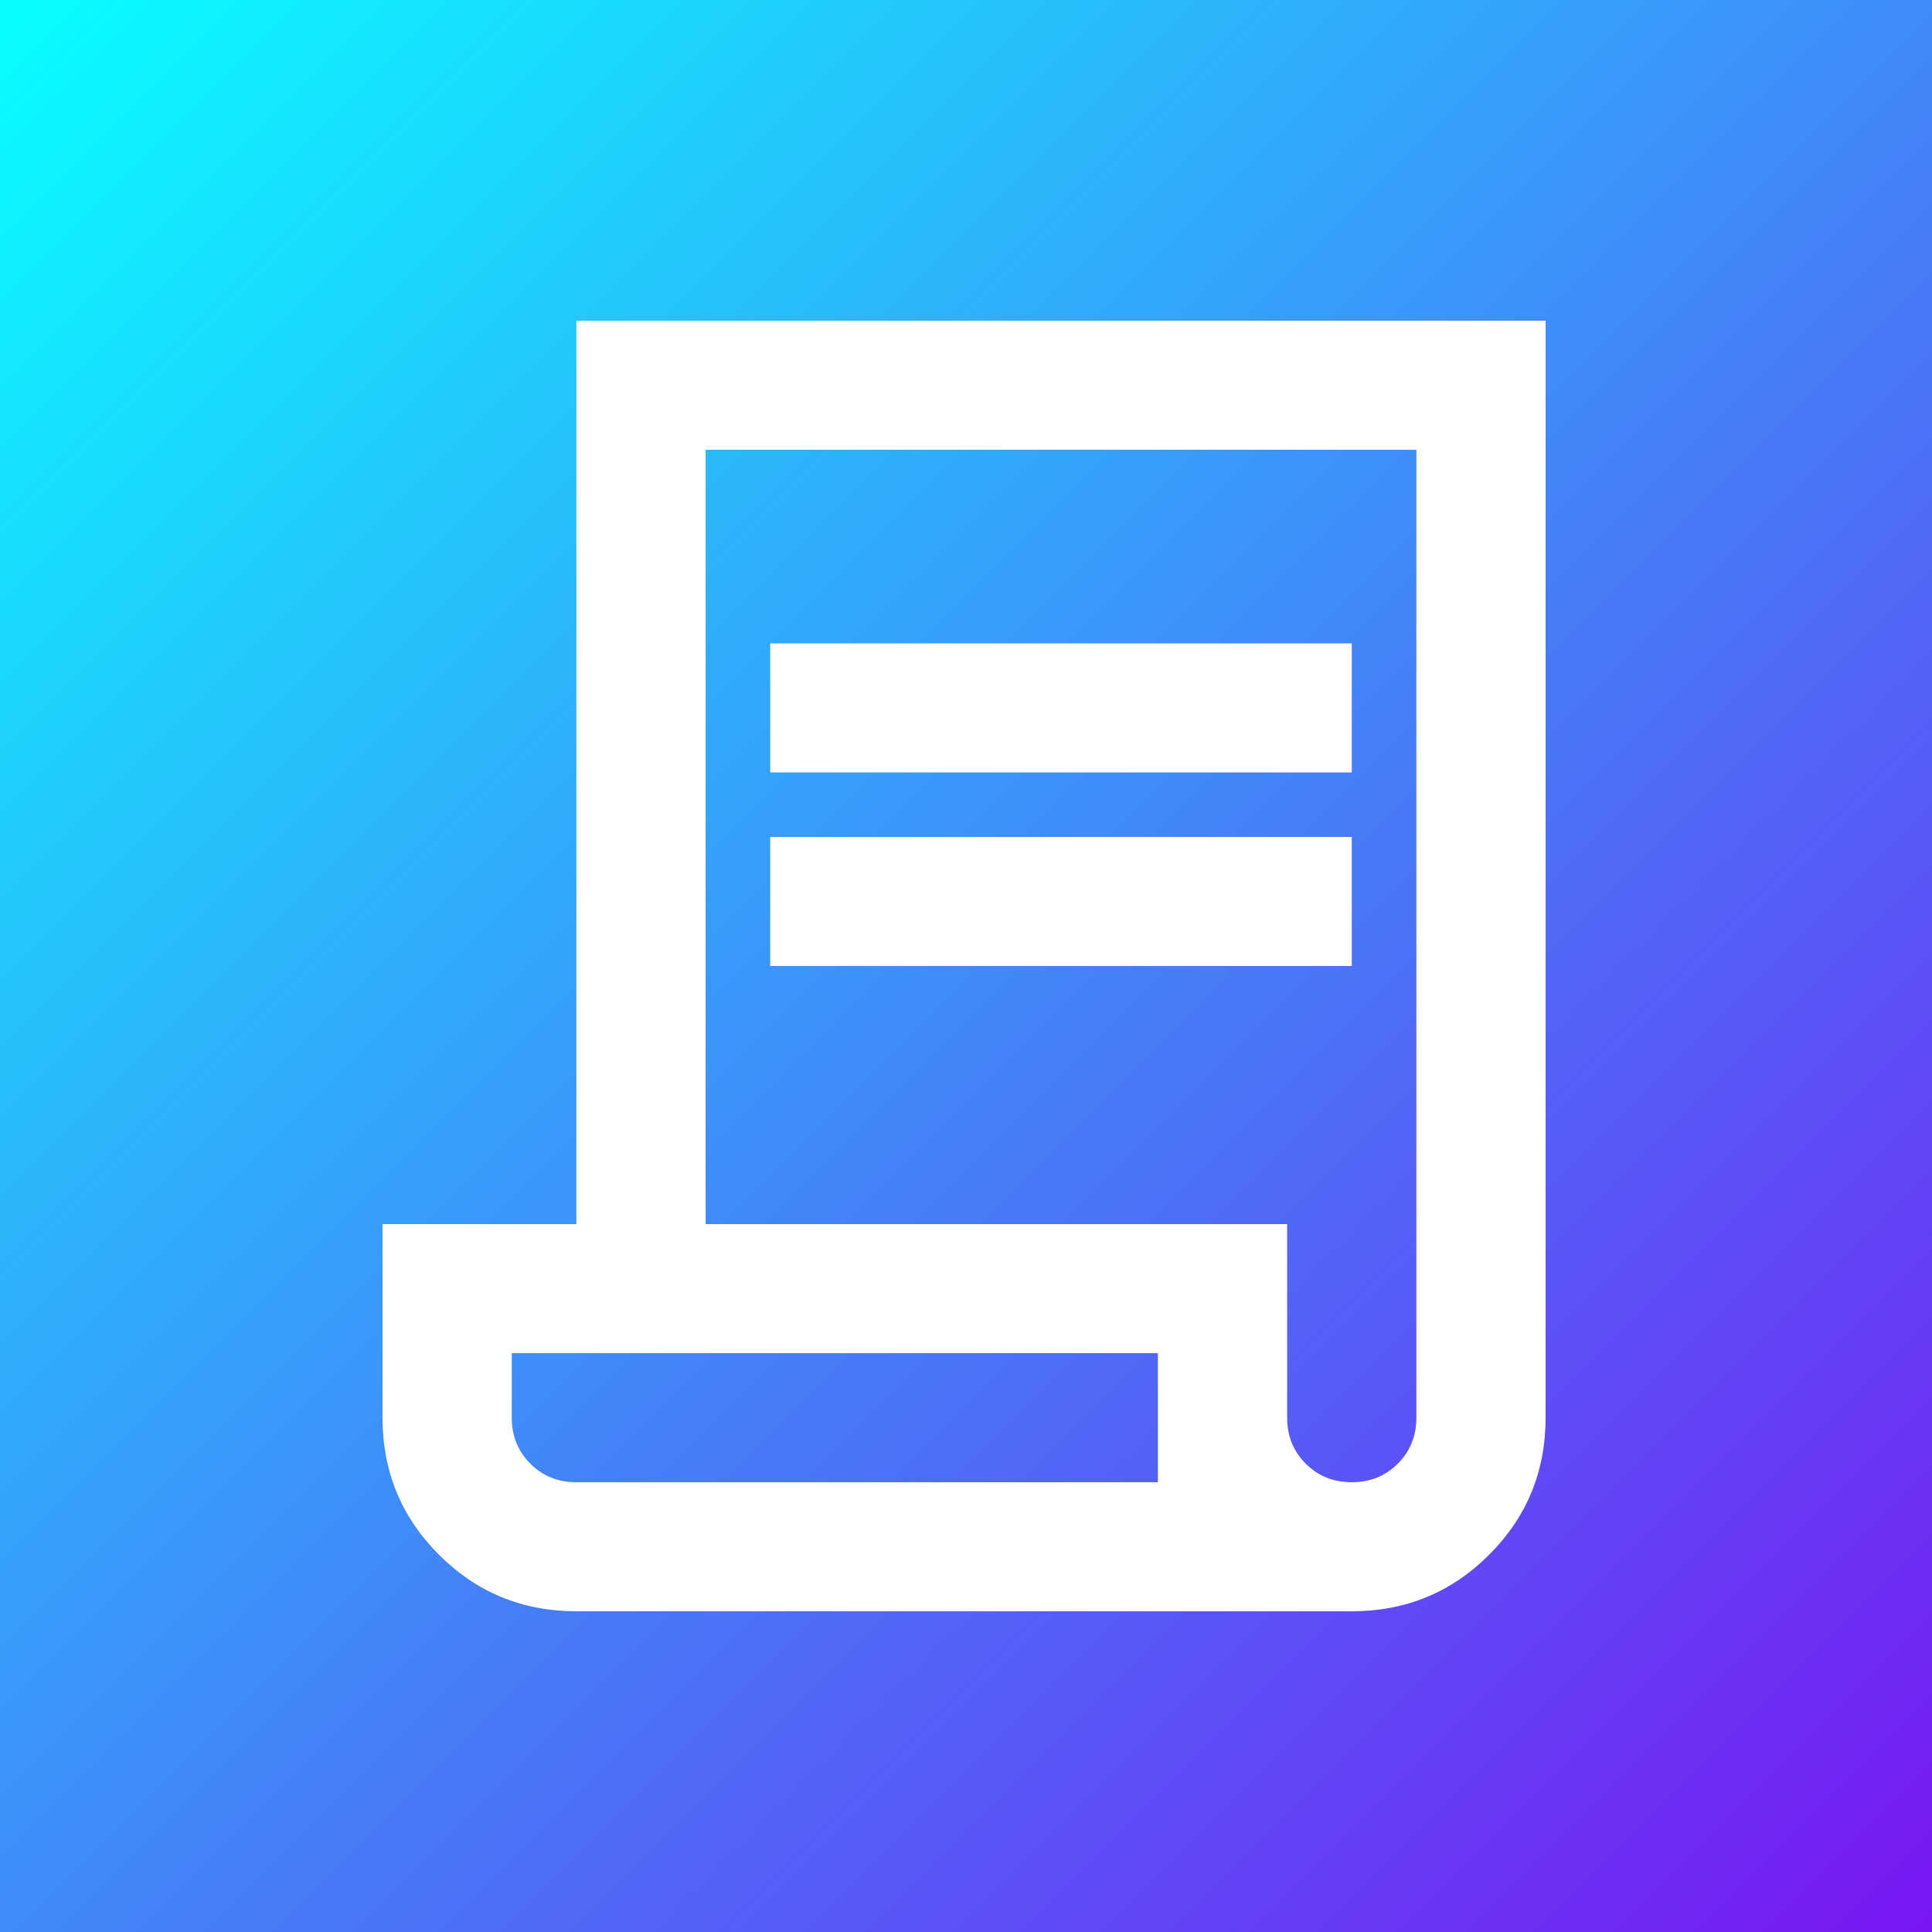
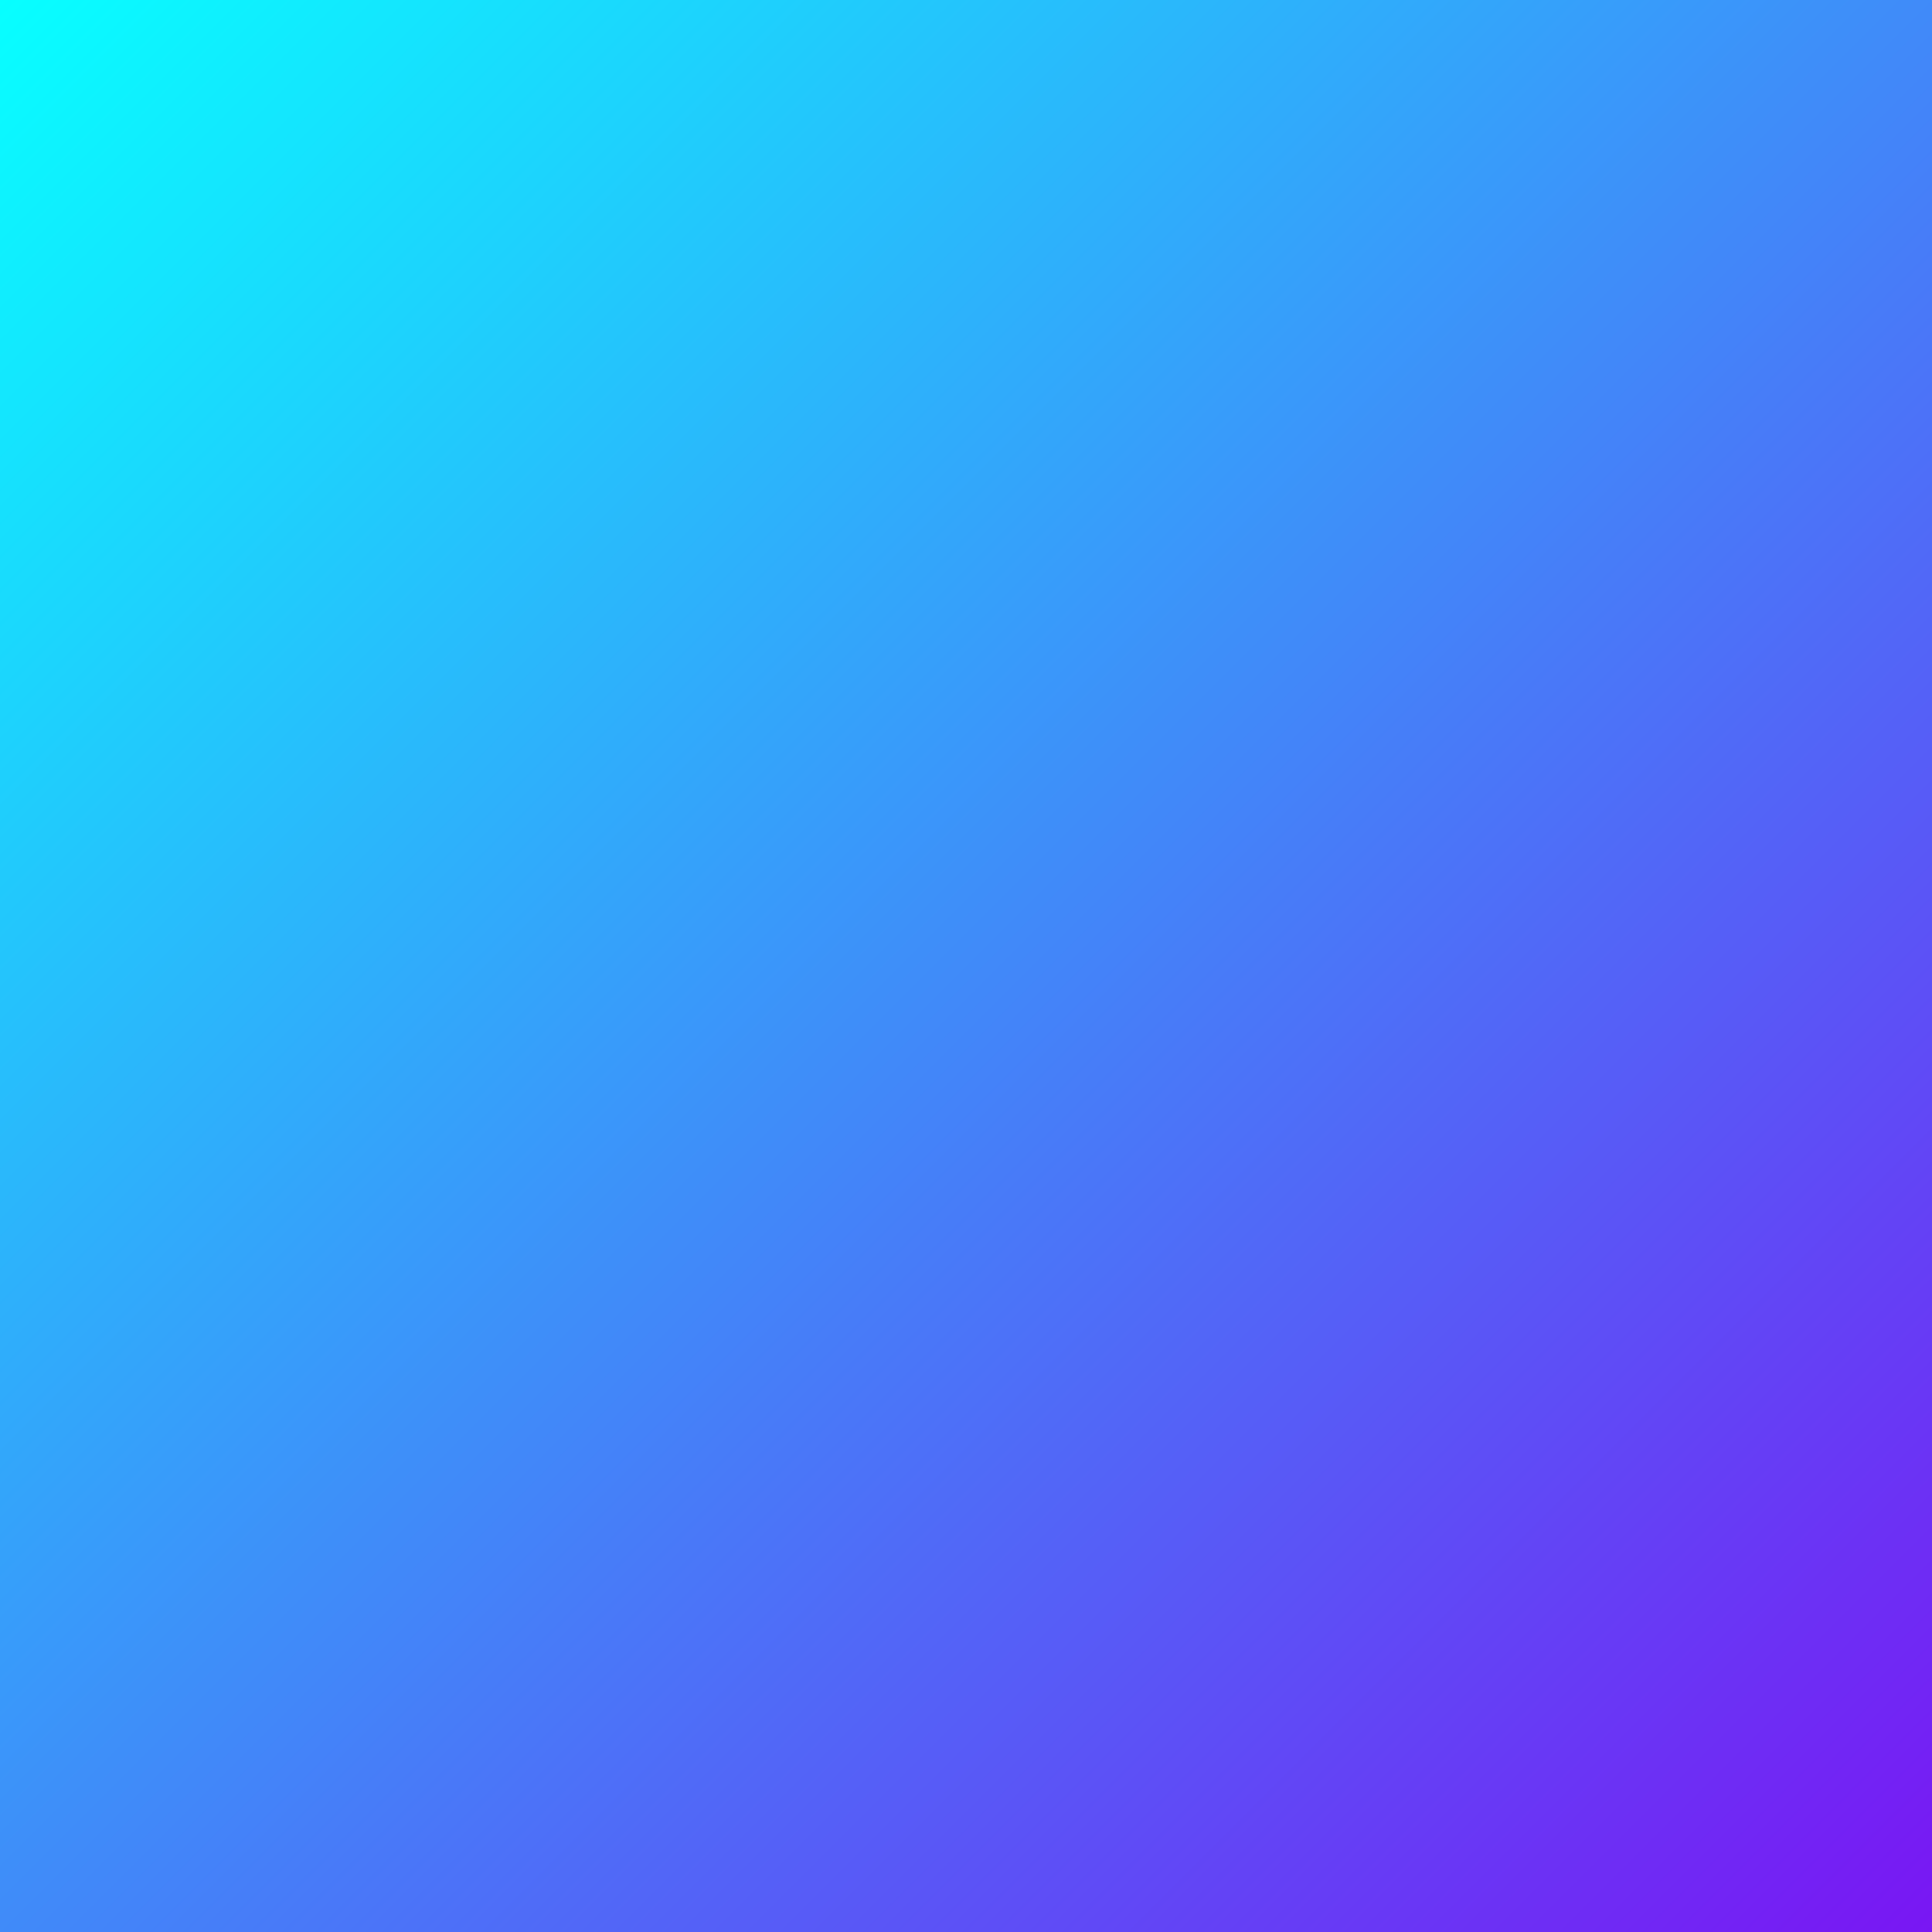
<svg xmlns="http://www.w3.org/2000/svg" fill="none" viewBox="0 0 500 500" height="500" width="500">
  <rect x="0" y="0" width="500" height="500" fill="#333333" stroke="none" />
  <rect fill="url(#paint0_linear_996_9)" height="500" width="500" />
-   <path fill="white" d="M149.167 417C135.231 417 123.387 412.129 113.632 402.387C103.877 392.646 99 380.817 99 366.9V316.8H149.167V83H400V366.9C400 380.817 395.123 392.646 385.368 402.387C375.613 412.129 363.769 417 349.833 417H149.167ZM349.833 383.6C354.571 383.6 358.543 382 361.748 378.799C364.953 375.598 366.556 371.632 366.556 366.9V116.4H182.611V316.8H333.111V366.9C333.111 371.632 334.714 375.598 337.919 378.799C341.124 382 345.095 383.6 349.833 383.6ZM199.333 199.9V166.5H349.833V199.9H199.333ZM199.333 250V216.6H349.833V250H199.333ZM149.167 383.6H299.667V350.2H132.444V366.9C132.444 371.632 134.047 375.598 137.252 378.799C140.457 382 144.429 383.6 149.167 383.6ZM149.167 383.6H132.444H299.667H149.167Z" />
  <defs>
    <linearGradient gradientUnits="userSpaceOnUse" y2="499.998" x2="500.002" y1="0" x1="0" id="paint0_linear_996_9">
      <stop stop-color="#07FFFF" />
      <stop stop-color="#7916F3" offset="1" />
    </linearGradient>
  </defs>
</svg>